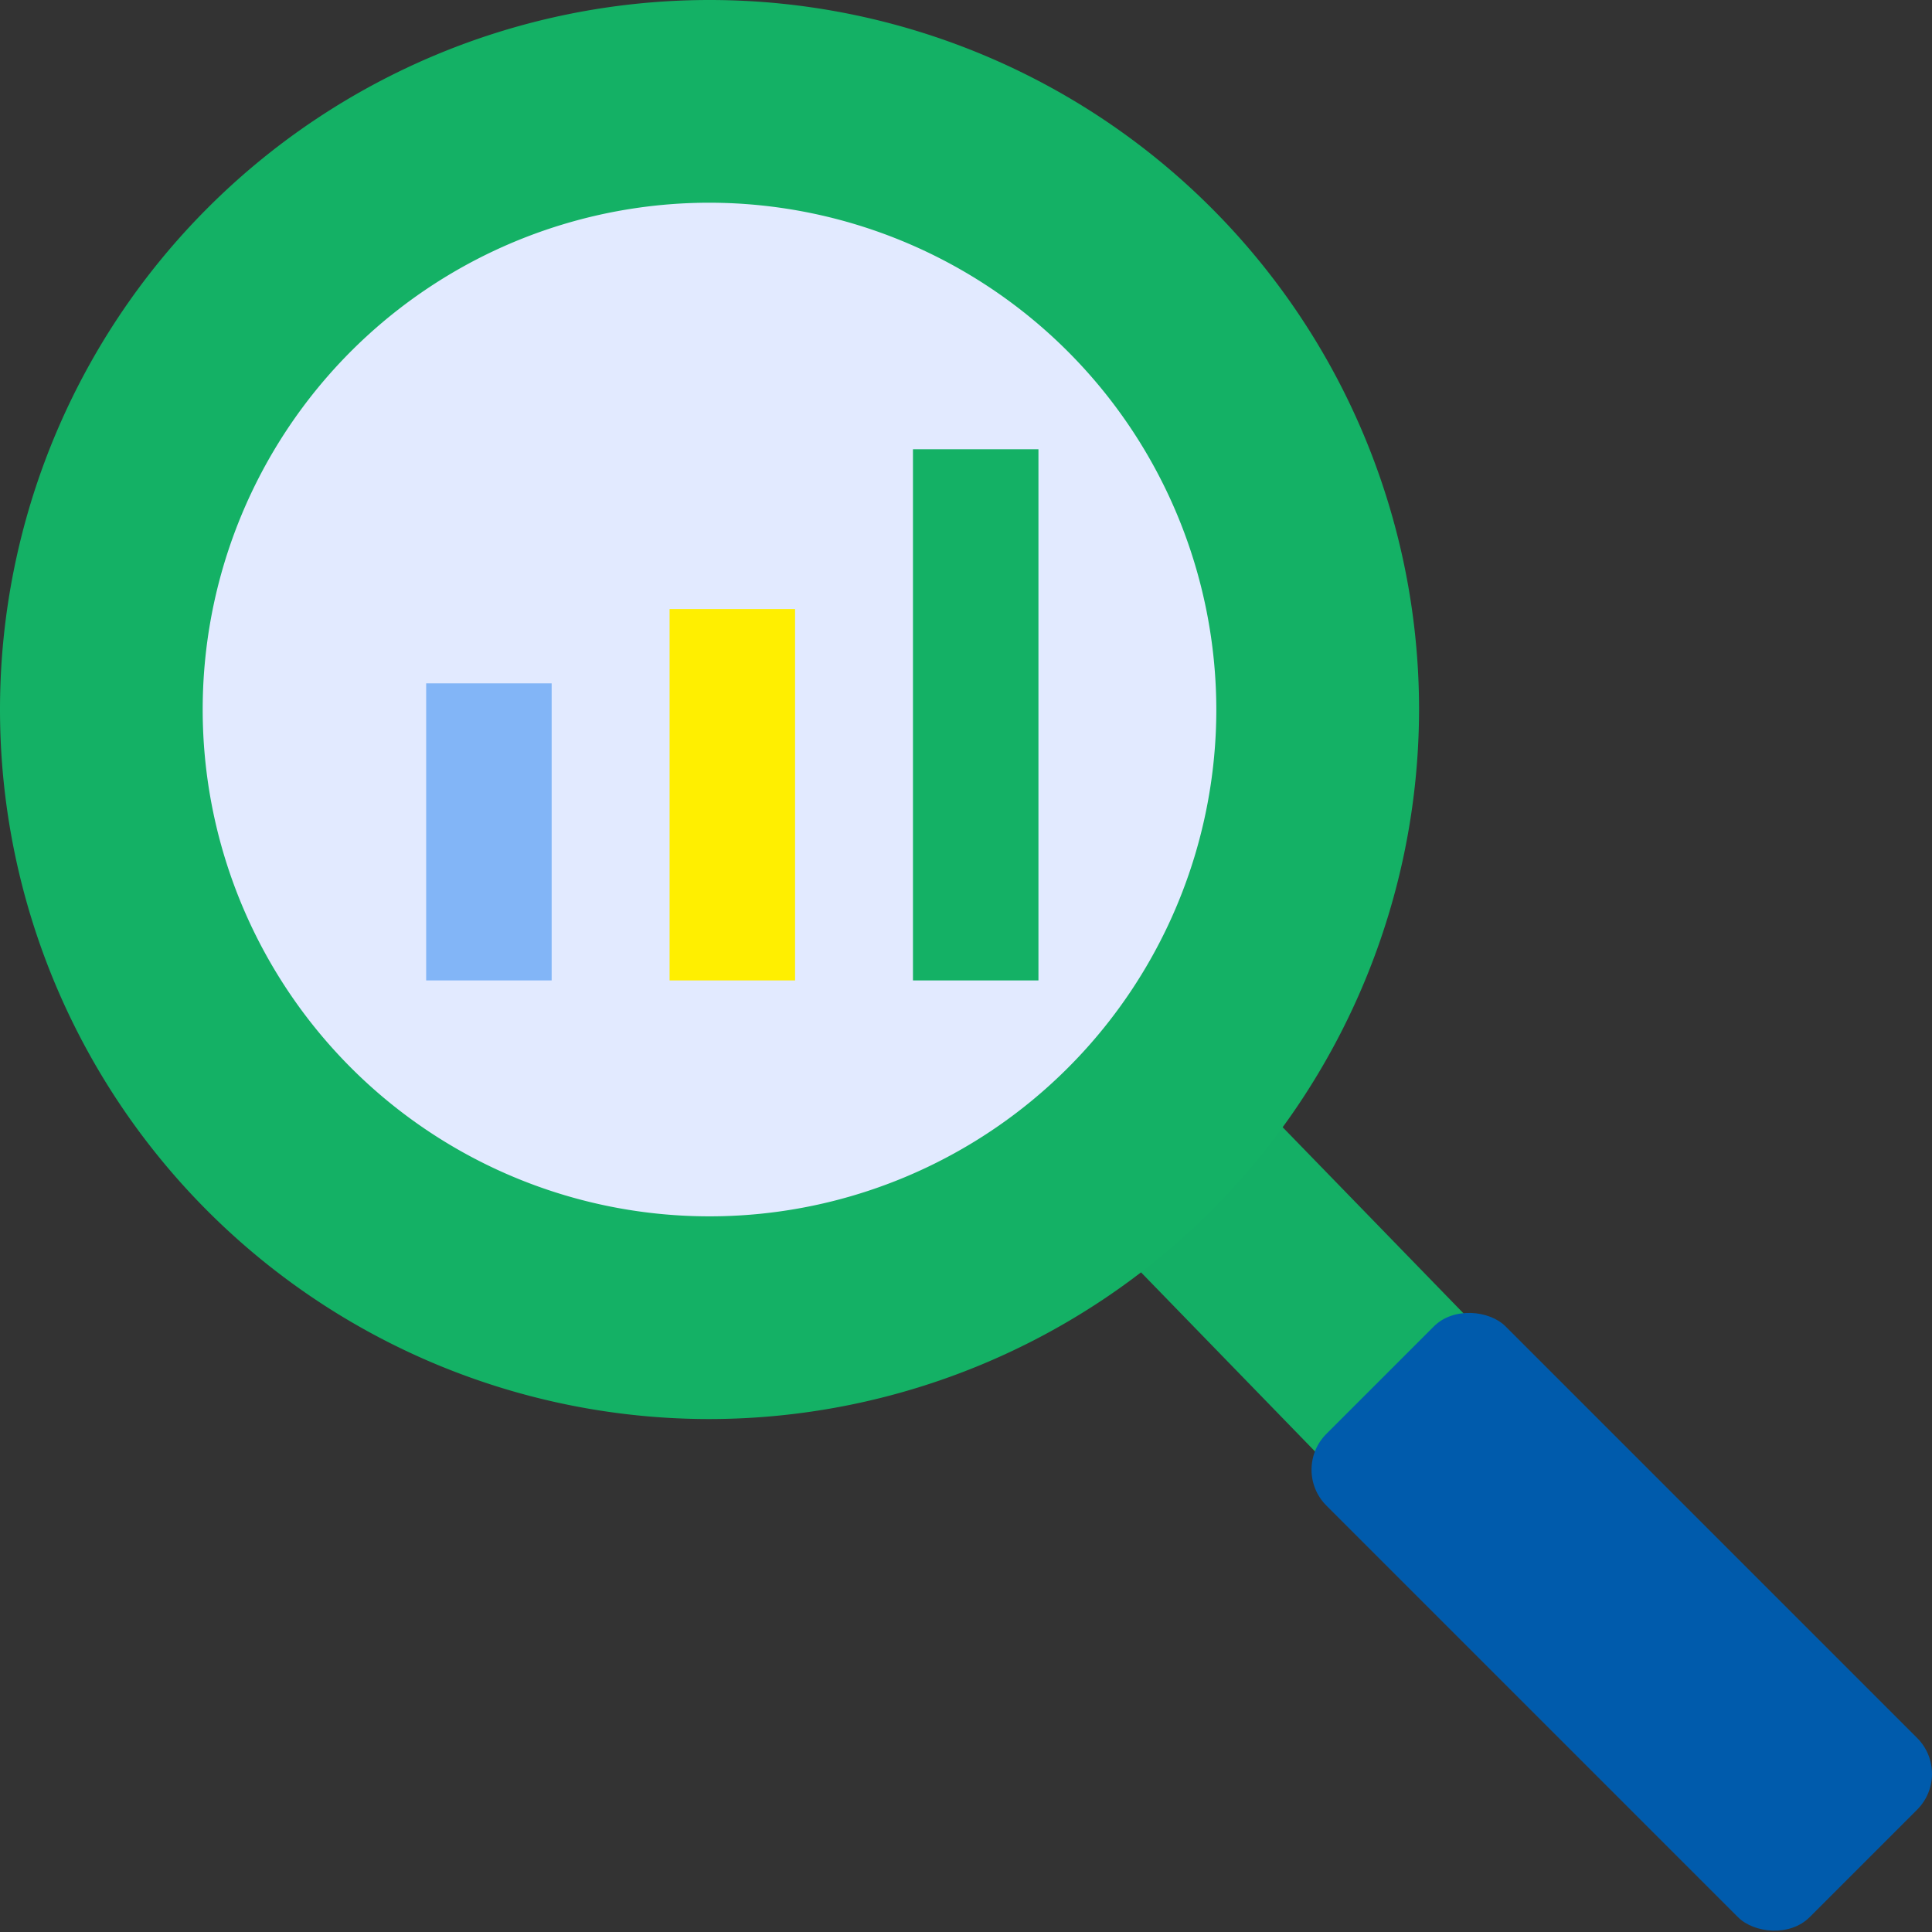
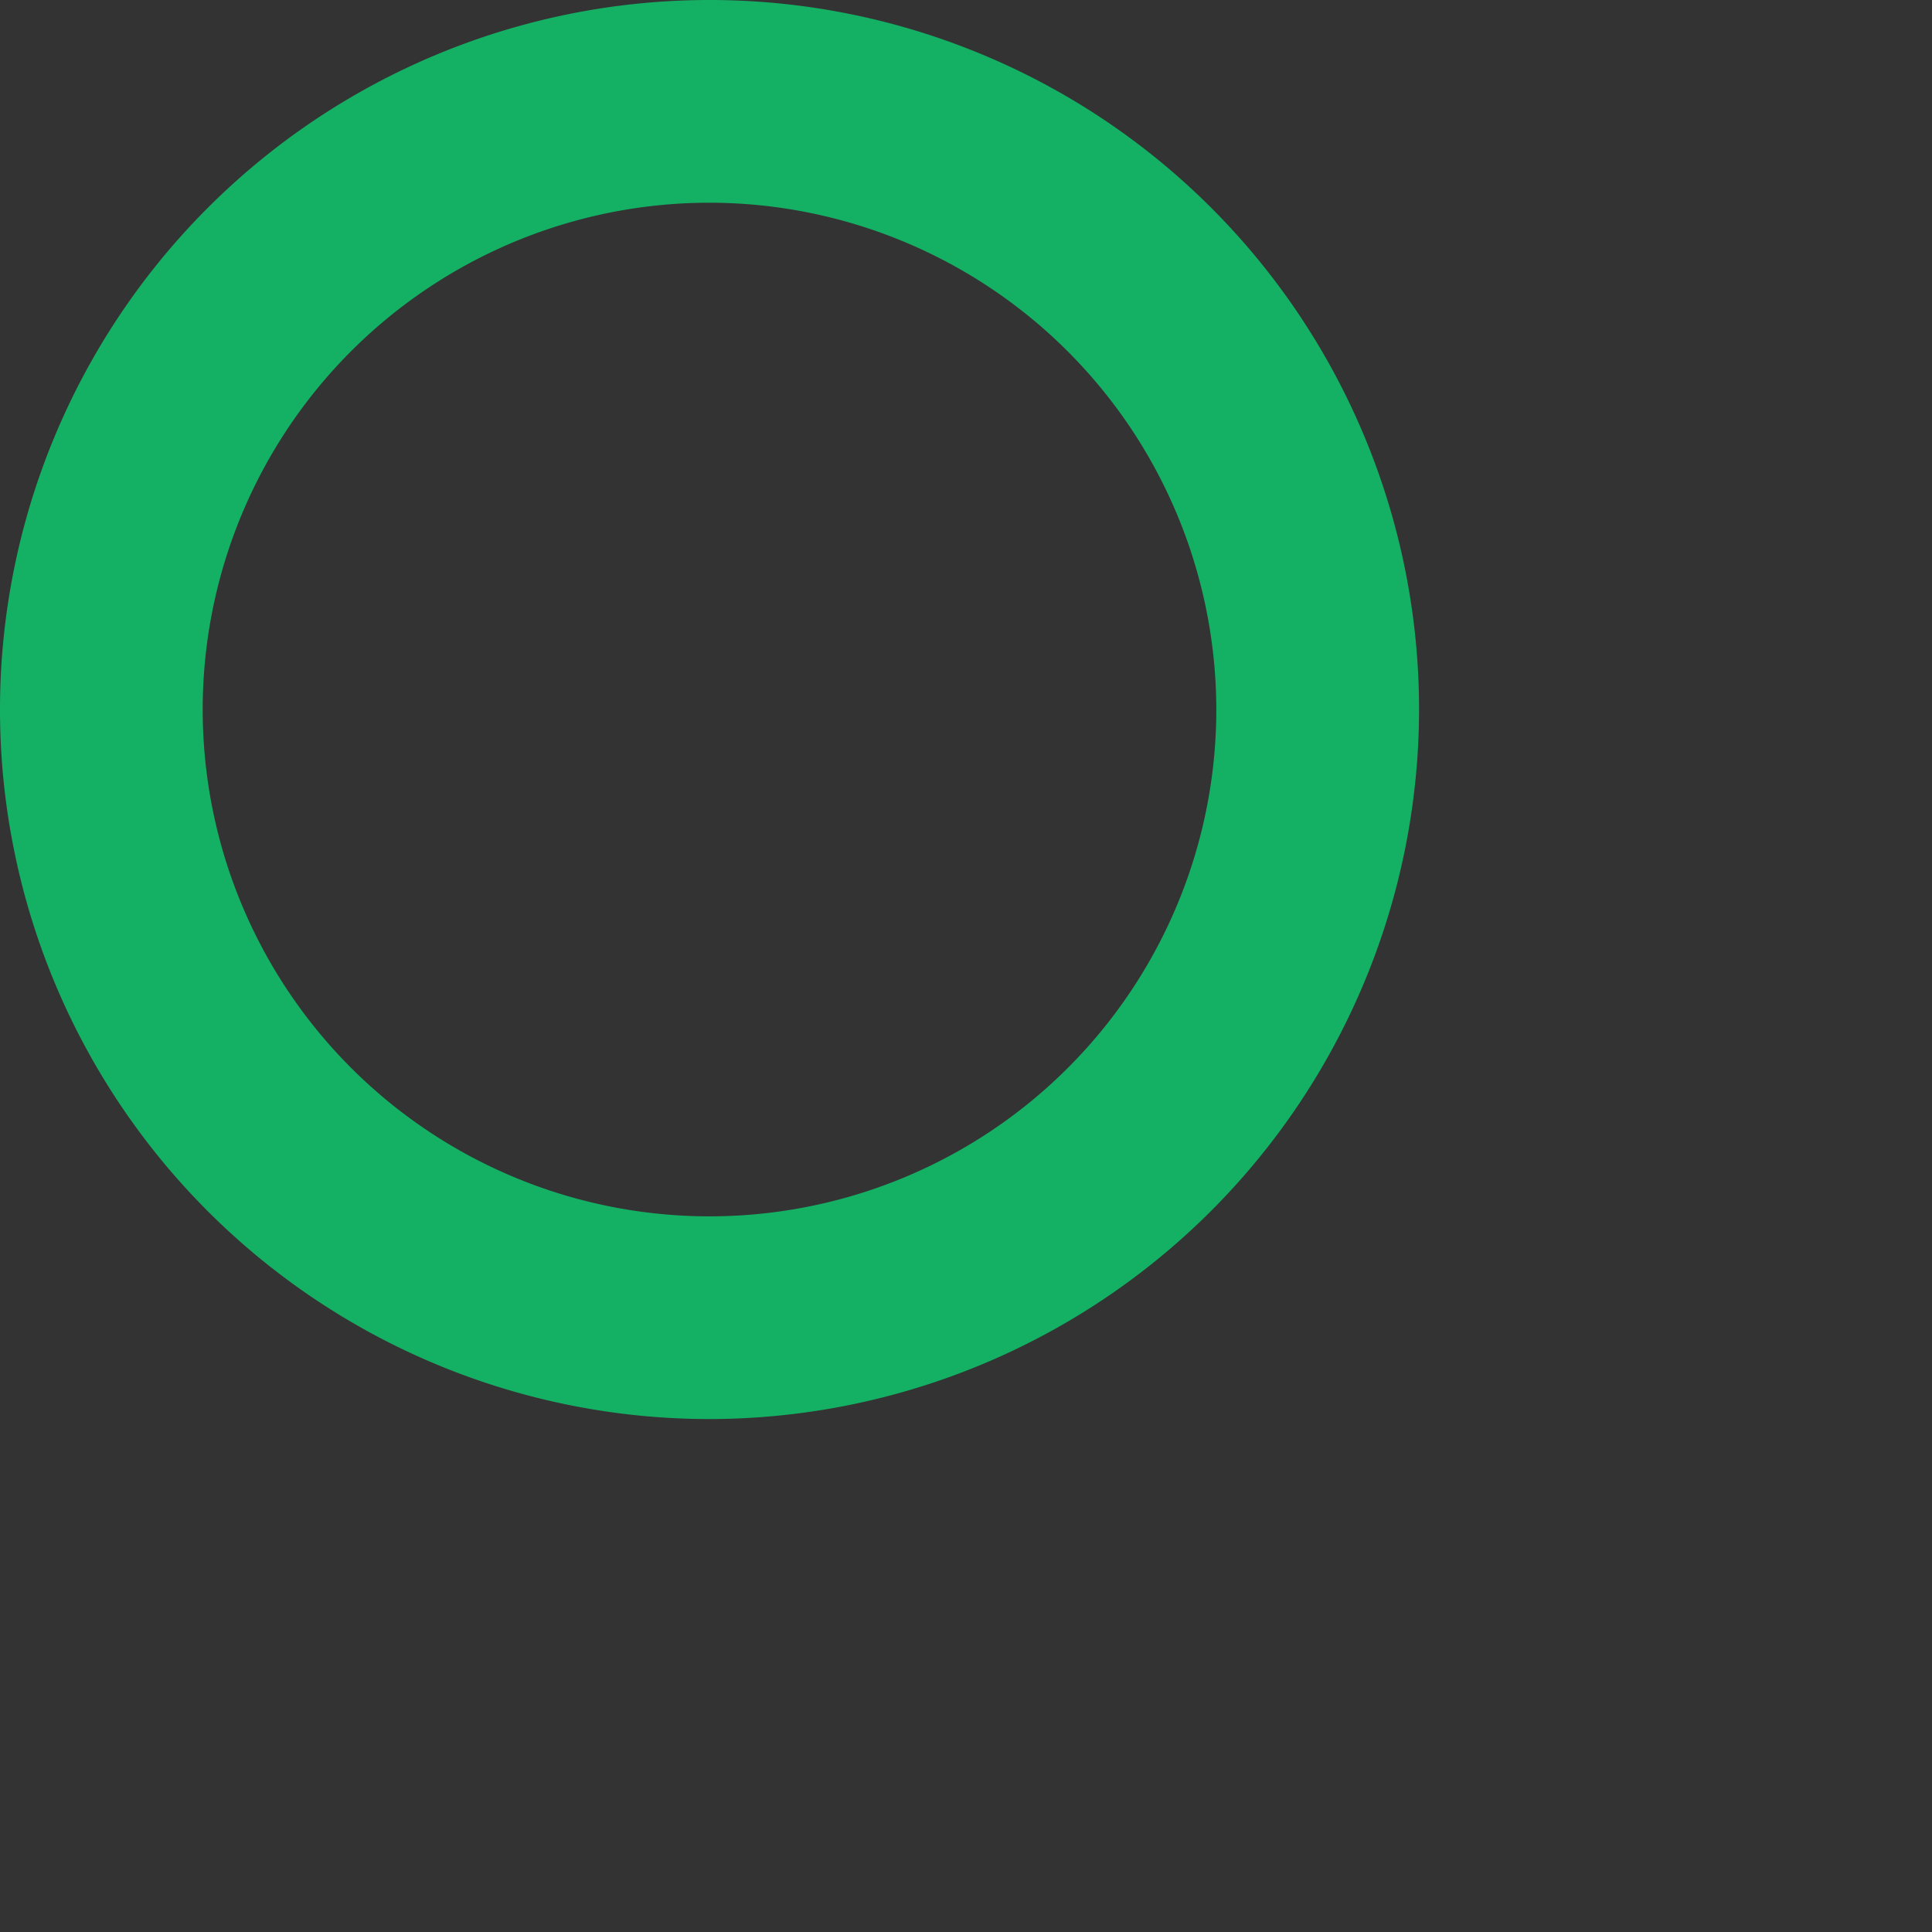
<svg xmlns="http://www.w3.org/2000/svg" id="ol" width="80" height="80" viewBox="0 0 80 80">
  <rect x="0" y="0" width="80" height="80" fill="#333333" stroke="none" />
  <defs>
    <style>.cls-1{fill:none;}.cls-2{clip-path:url(#clip-path);}.cls-3{fill:#e2eaff;}.cls-4{fill:#82b5f7;}.cls-5{fill:#ffef00;}.cls-6{fill:#14b165;}.cls-7{fill:#14af65;}.cls-8{fill:#005bac;}</style>
    <clipPath id="clip-path">
-       <circle class="cls-1" cx="29.38" cy="29.38" r="25.183" />
-     </clipPath>
+       </clipPath>
  </defs>
  <g class="cls-2">
-     <rect class="cls-3" x="-69.15" y="-22.559" width="128.182" height="176.803" rx="4.42" />
    <rect class="cls-4" x="17.647" y="28.296" width="5.196" height="12.301" />
-     <rect class="cls-5" x="27.726" y="25.22" width="5.196" height="15.377" />
    <rect class="cls-6" x="37.804" y="18.603" width="5.196" height="21.994" />
  </g>
-   <rect class="cls-7" x="53.759" y="44.486" width="8.394" height="26.399" transform="translate(-23.809 56.692) rotate(-44.17)" />
  <path class="cls-6" d="M29.38,58.76A29.38,29.38,0,1,1,58.76,29.38,29.414,29.414,0,0,1,29.38,58.76Zm0-50.366A20.986,20.986,0,1,0,50.365,29.38,21.011,21.011,0,0,0,29.38,8.394Z" />
-   <rect class="cls-8" x="61.907" y="53.004" width="10.493" height="28.3" rx="2.099" transform="translate(-27.816 67.154) rotate(-45)" />
</svg>